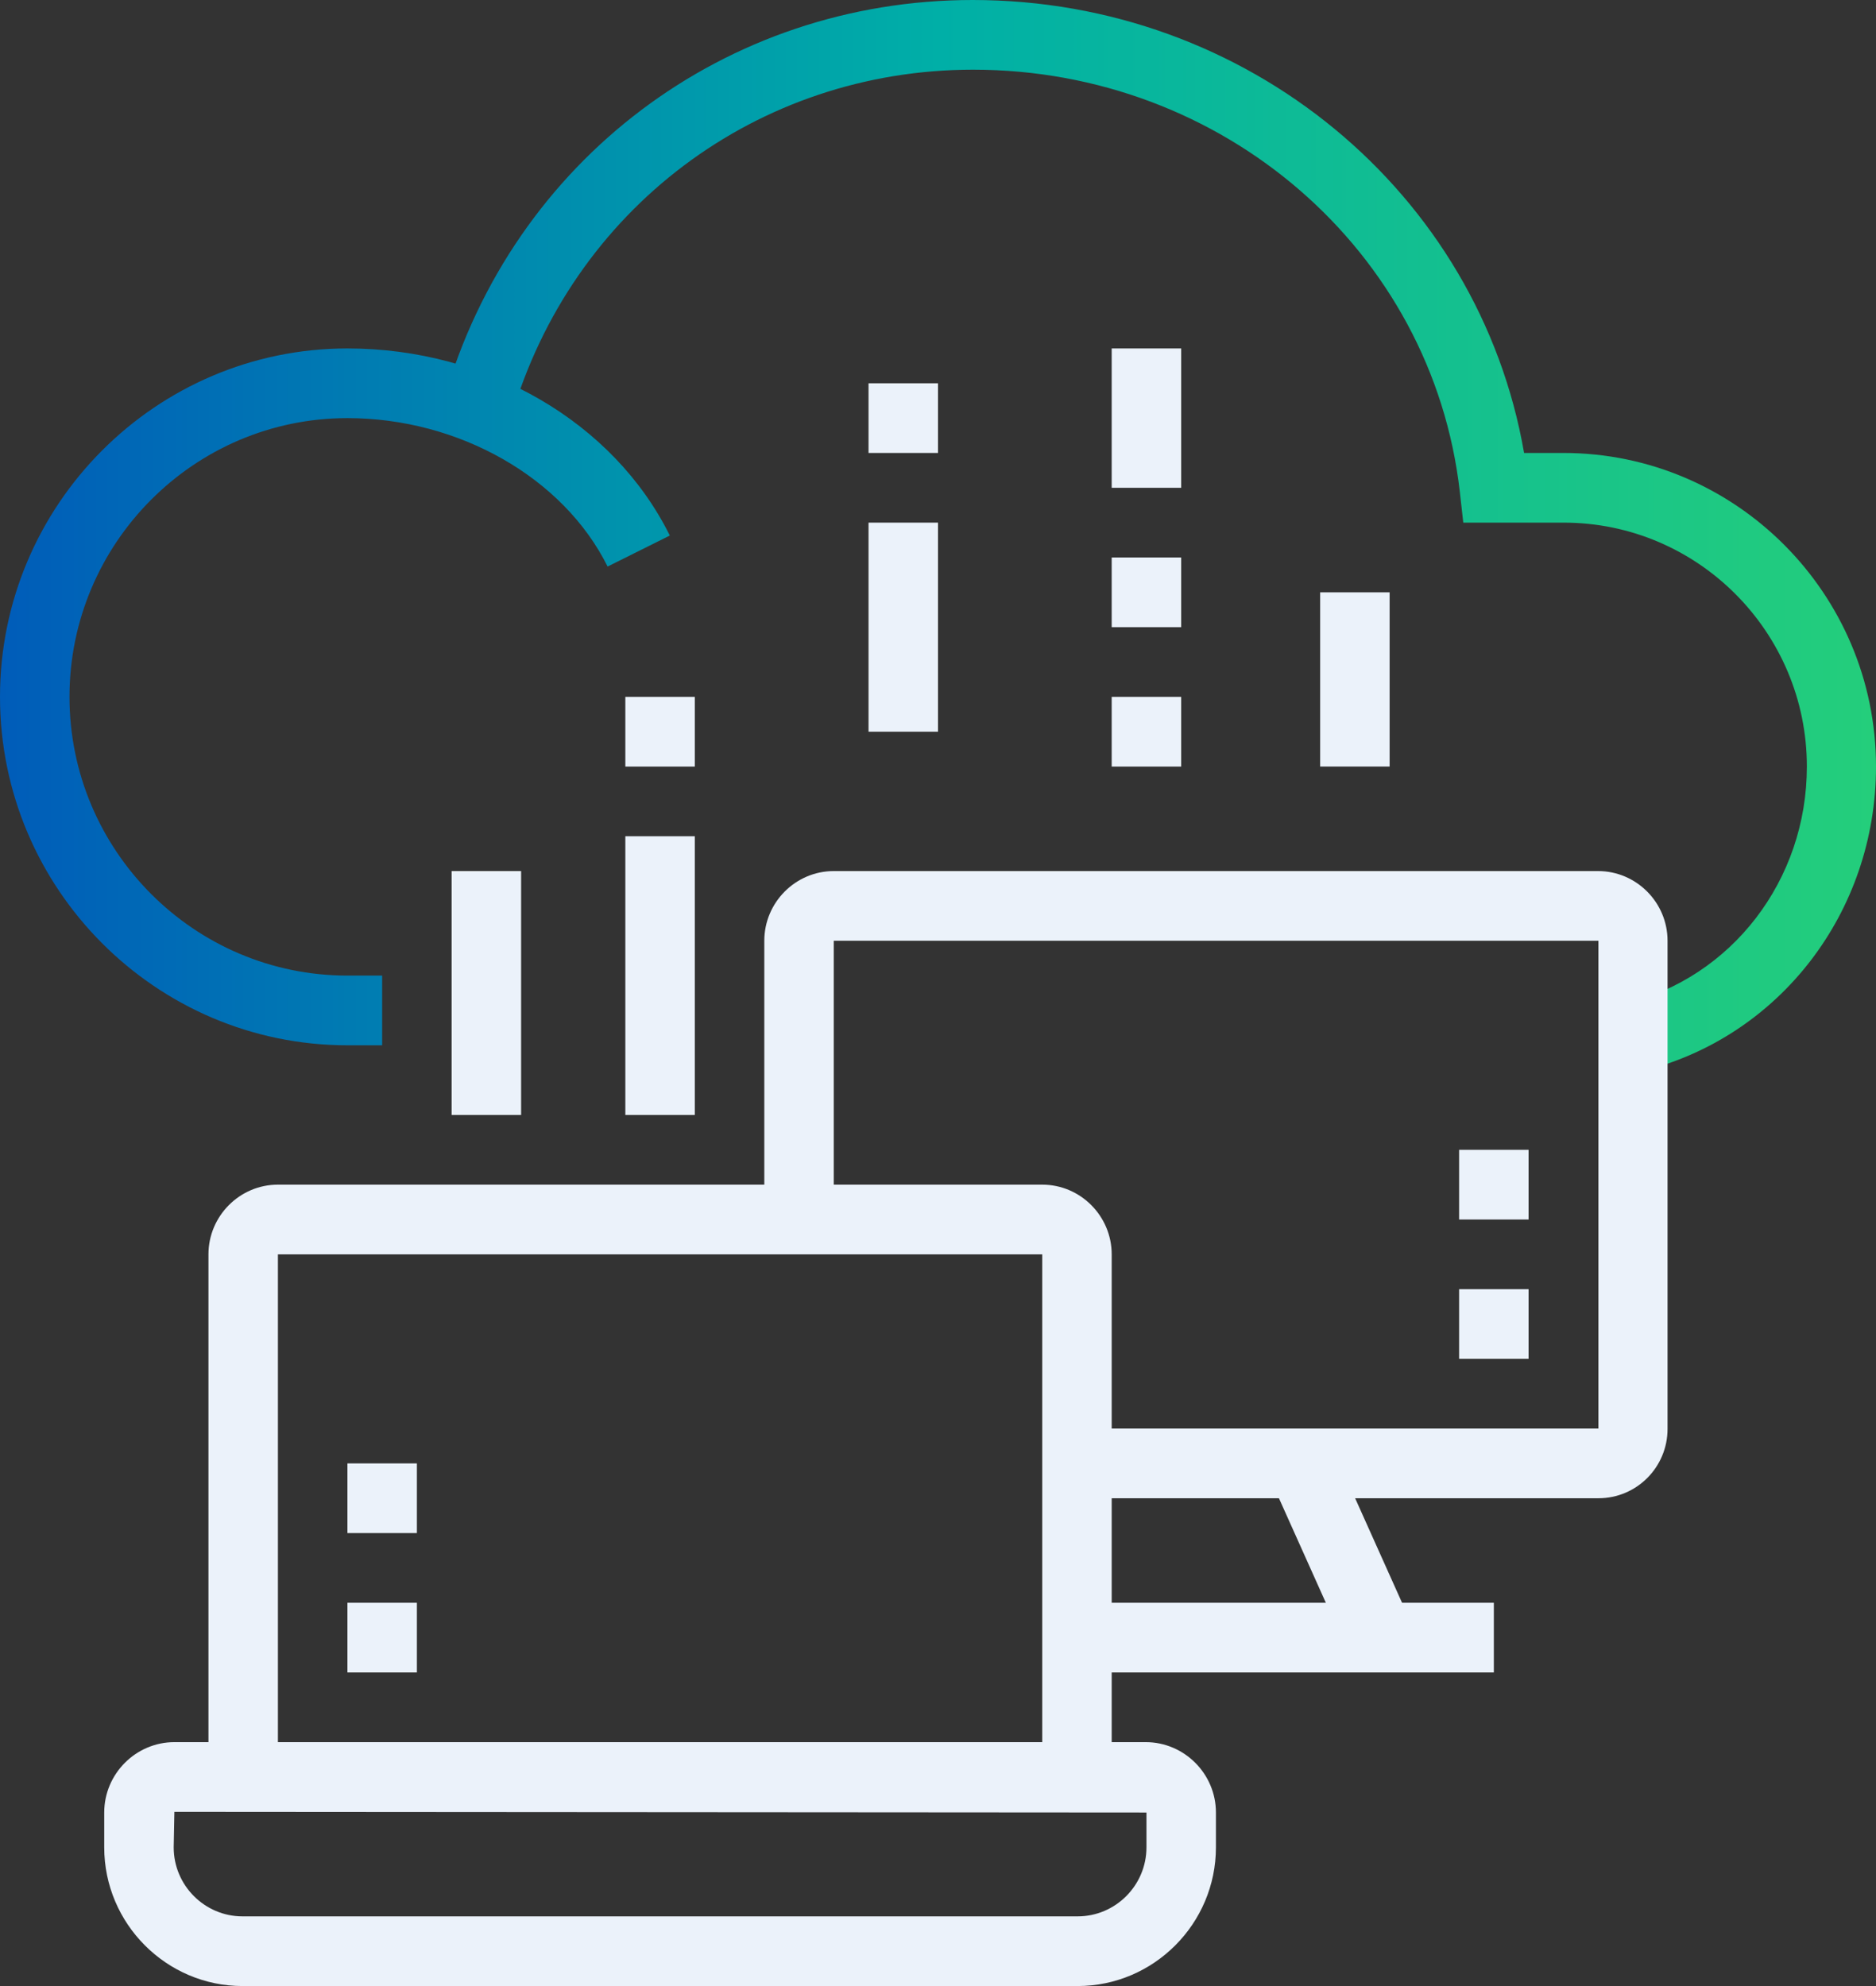
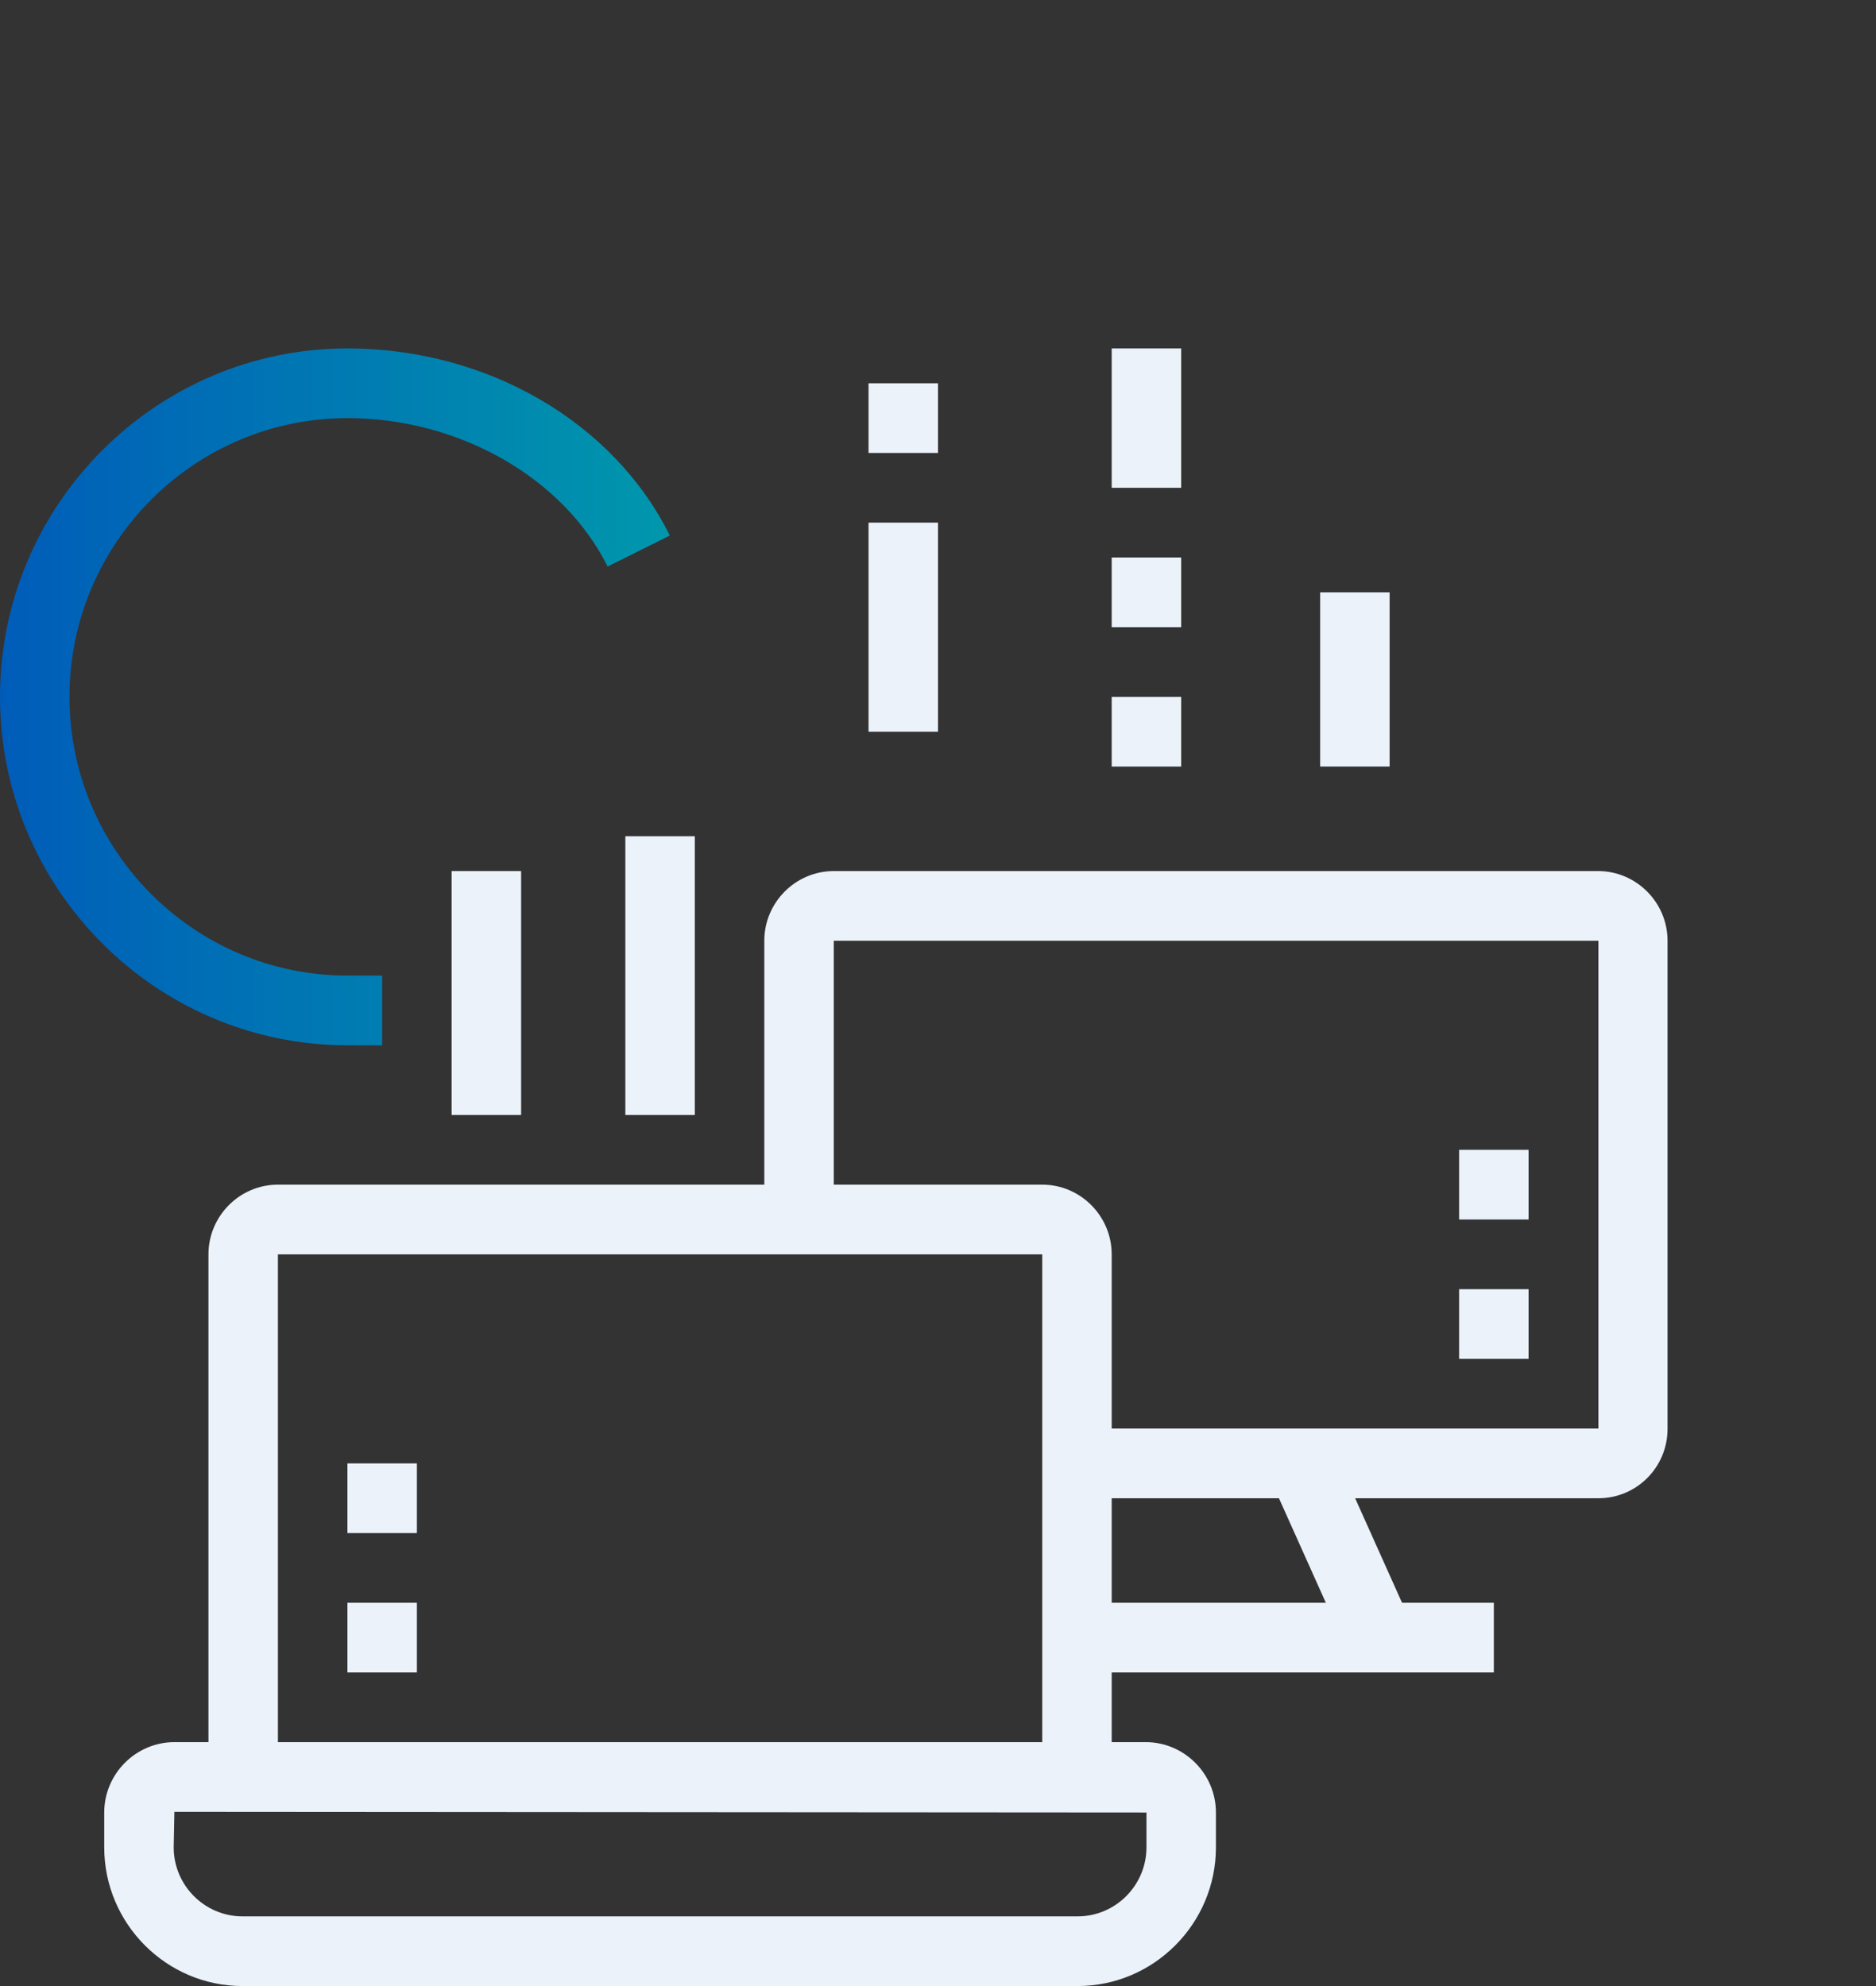
<svg xmlns="http://www.w3.org/2000/svg" width="68" height="72" viewBox="0 0 68 72" fill="none">
  <rect x="0" y="0" width="68" height="72" fill="#333333" stroke="none" />
  <g clip-path="url(#clip0_795_60)">
-     <path d="M59.487 38.842L58.896 36.392C62.774 35.444 65.494 31.907 65.494 27.79C65.494 22.914 61.54 18.947 56.679 18.947H53.04L52.914 17.823C51.919 9.095 44.339 2.526 35.272 2.526C27.452 2.526 20.715 7.592 18.524 15.145L16.106 14.438C18.599 5.798 26.306 0 35.259 0C45.22 0 53.607 6.985 55.244 16.421H56.667C62.913 16.421 68 21.524 68 27.79C68 33.069 64.499 37.617 59.487 38.842Z" fill="url(#paint0_linear_795_60)" />
    <path d="M13.852 37.895H12.593C5.654 37.895 0 32.223 0 25.263C0 18.303 5.654 12.632 12.593 12.632C17.655 12.632 22.238 15.297 24.279 19.415L22.024 20.539C20.425 17.318 16.635 15.158 12.593 15.158C7.039 15.158 2.519 19.693 2.519 25.263C2.519 30.834 7.039 35.368 12.593 35.368H13.852V37.895Z" fill="url(#paint1_linear_795_60)" />
    <path d="M18.889 31.579H16.37V40.421H18.889V31.579Z" fill="#EBF2FA" />
    <path d="M25.185 30.316H22.667V40.421H25.185V30.316Z" fill="#EBF2FA" />
-     <path d="M25.185 25.263H22.667V27.79H25.185V25.263Z" fill="#EBF2FA" />
    <path d="M34 18.947H31.482V26.526H34V18.947Z" fill="#EBF2FA" />
    <path d="M34 13.895H31.482V16.421H34V13.895Z" fill="#EBF2FA" />
    <path d="M42.815 25.263H40.296V27.79H42.815V25.263Z" fill="#EBF2FA" />
    <path d="M42.815 20.211H40.296V22.737H42.815V20.211Z" fill="#EBF2FA" />
    <path d="M42.815 12.632H40.296V17.684H42.815V12.632Z" fill="#EBF2FA" />
    <path d="M50.37 21.474H47.852V27.789H50.37V21.474Z" fill="#EBF2FA" />
    <path d="M39.062 72H8.79C6.032 72 3.778 69.739 3.778 66.973V65.709C3.778 64.307 4.924 63.158 6.321 63.158H41.53C42.928 63.158 44.074 64.307 44.074 65.709V66.973C44.074 69.739 41.82 72 39.062 72ZM6.321 65.684L6.296 66.973C6.296 68.349 7.417 69.474 8.79 69.474H39.062C40.435 69.474 41.556 68.349 41.556 66.973V65.709L6.321 65.684Z" fill="#EBF2FA" />
    <path d="M40.296 64.421H37.778V45.474H10.074V64.421H7.556V45.474C7.556 44.084 8.689 42.947 10.074 42.947H37.778C39.163 42.947 40.296 44.084 40.296 45.474V64.421Z" fill="#EBF2FA" />
    <path d="M57.938 54.316H39.037V51.789H57.938V34.105H30.222V44.211H27.704V34.105C27.704 32.716 28.837 31.579 30.222 31.579H57.926C59.311 31.579 60.444 32.716 60.444 34.105V51.802C60.444 53.192 59.324 54.316 57.938 54.316Z" fill="#EBF2FA" />
    <path d="M15.111 58.105H12.593V60.632H15.111V58.105Z" fill="#EBF2FA" />
    <path d="M15.111 53.053H12.593V55.579H15.111V53.053Z" fill="#EBF2FA" />
    <path d="M55.407 46.737H52.889V49.263H55.407V46.737Z" fill="#EBF2FA" />
    <path d="M55.407 41.684H52.889V44.211H55.407V41.684Z" fill="#EBF2FA" />
    <path d="M54.148 58.105H39.037V60.632H54.148V58.105Z" fill="#EBF2FA" />
    <path d="M48.32 52.532L46.023 53.568L48.855 59.881L51.152 58.844L48.32 52.532Z" fill="#EBF2FA" />
  </g>
  <defs>
    <linearGradient id="paint0_linear_795_60" x1="0" y1="19.421" x2="68" y2="19.421" gradientUnits="userSpaceOnUse">
      <stop stop-color="#005CB9" />
      <stop offset="0.5" stop-color="#00AFA7" />
      <stop offset="1" stop-color="#24CE7B" />
    </linearGradient>
    <linearGradient id="paint1_linear_795_60" x1="0" y1="19.421" x2="68" y2="19.421" gradientUnits="userSpaceOnUse">
      <stop stop-color="#005CB9" />
      <stop offset="0.5" stop-color="#00AFA7" />
      <stop offset="1" stop-color="#24CE7B" />
    </linearGradient>
    <clipPath id="clip0_795_60">
      <rect width="68" height="72" fill="white" />
    </clipPath>
  </defs>
</svg>